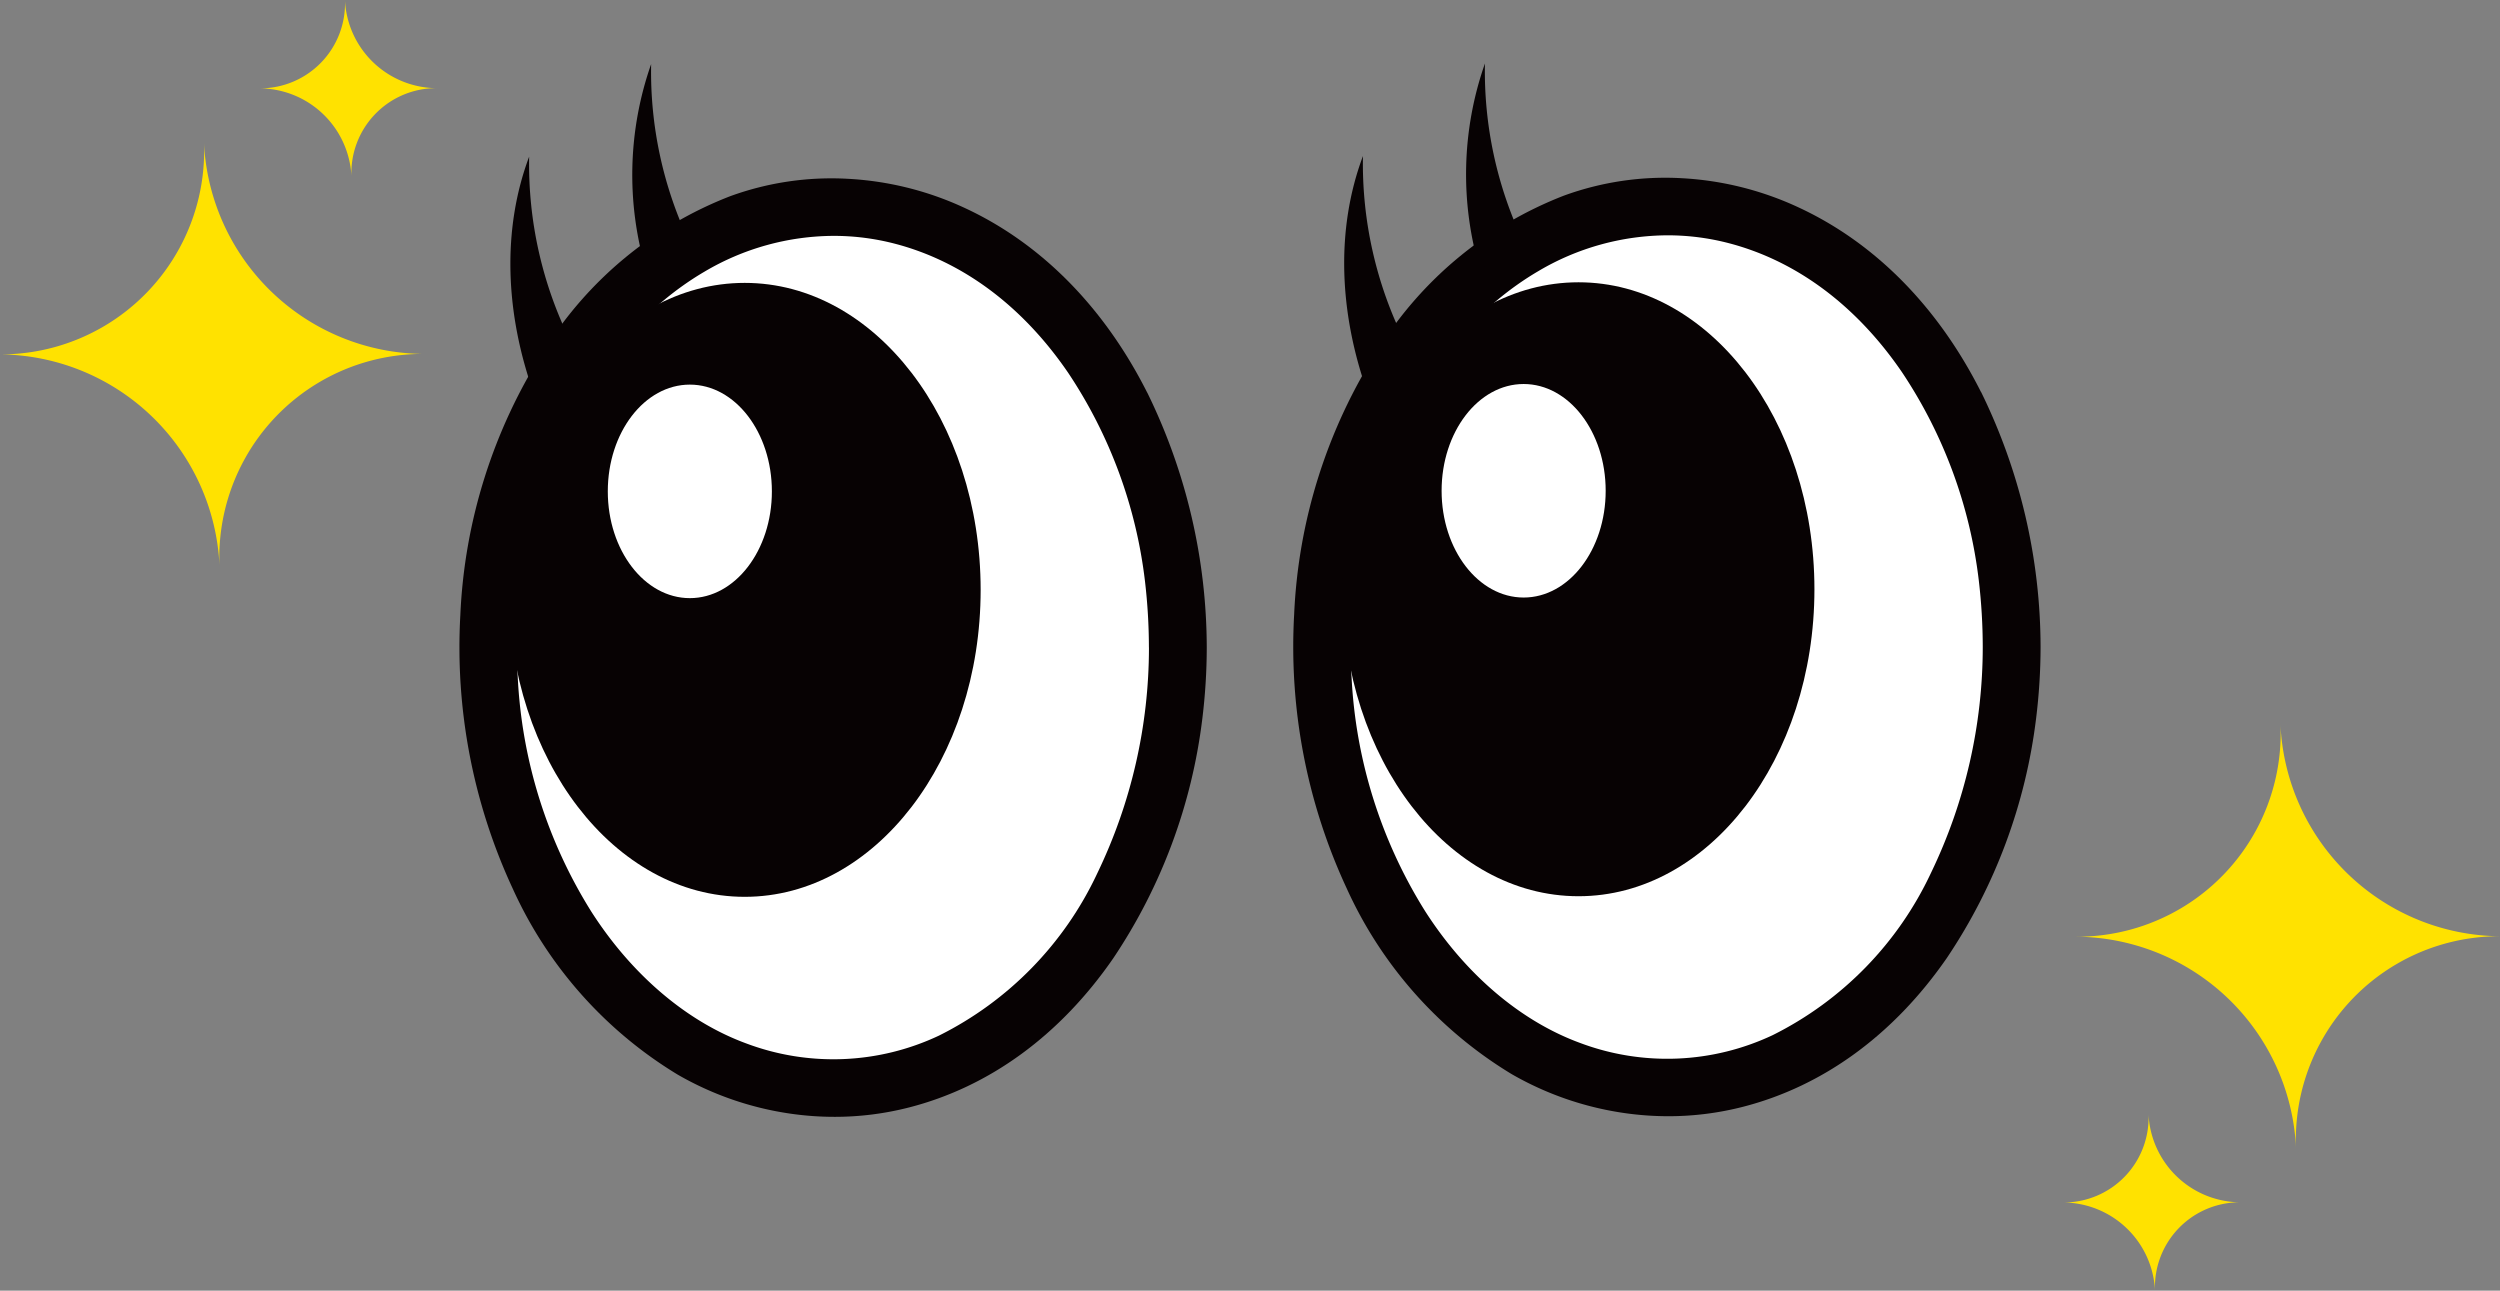
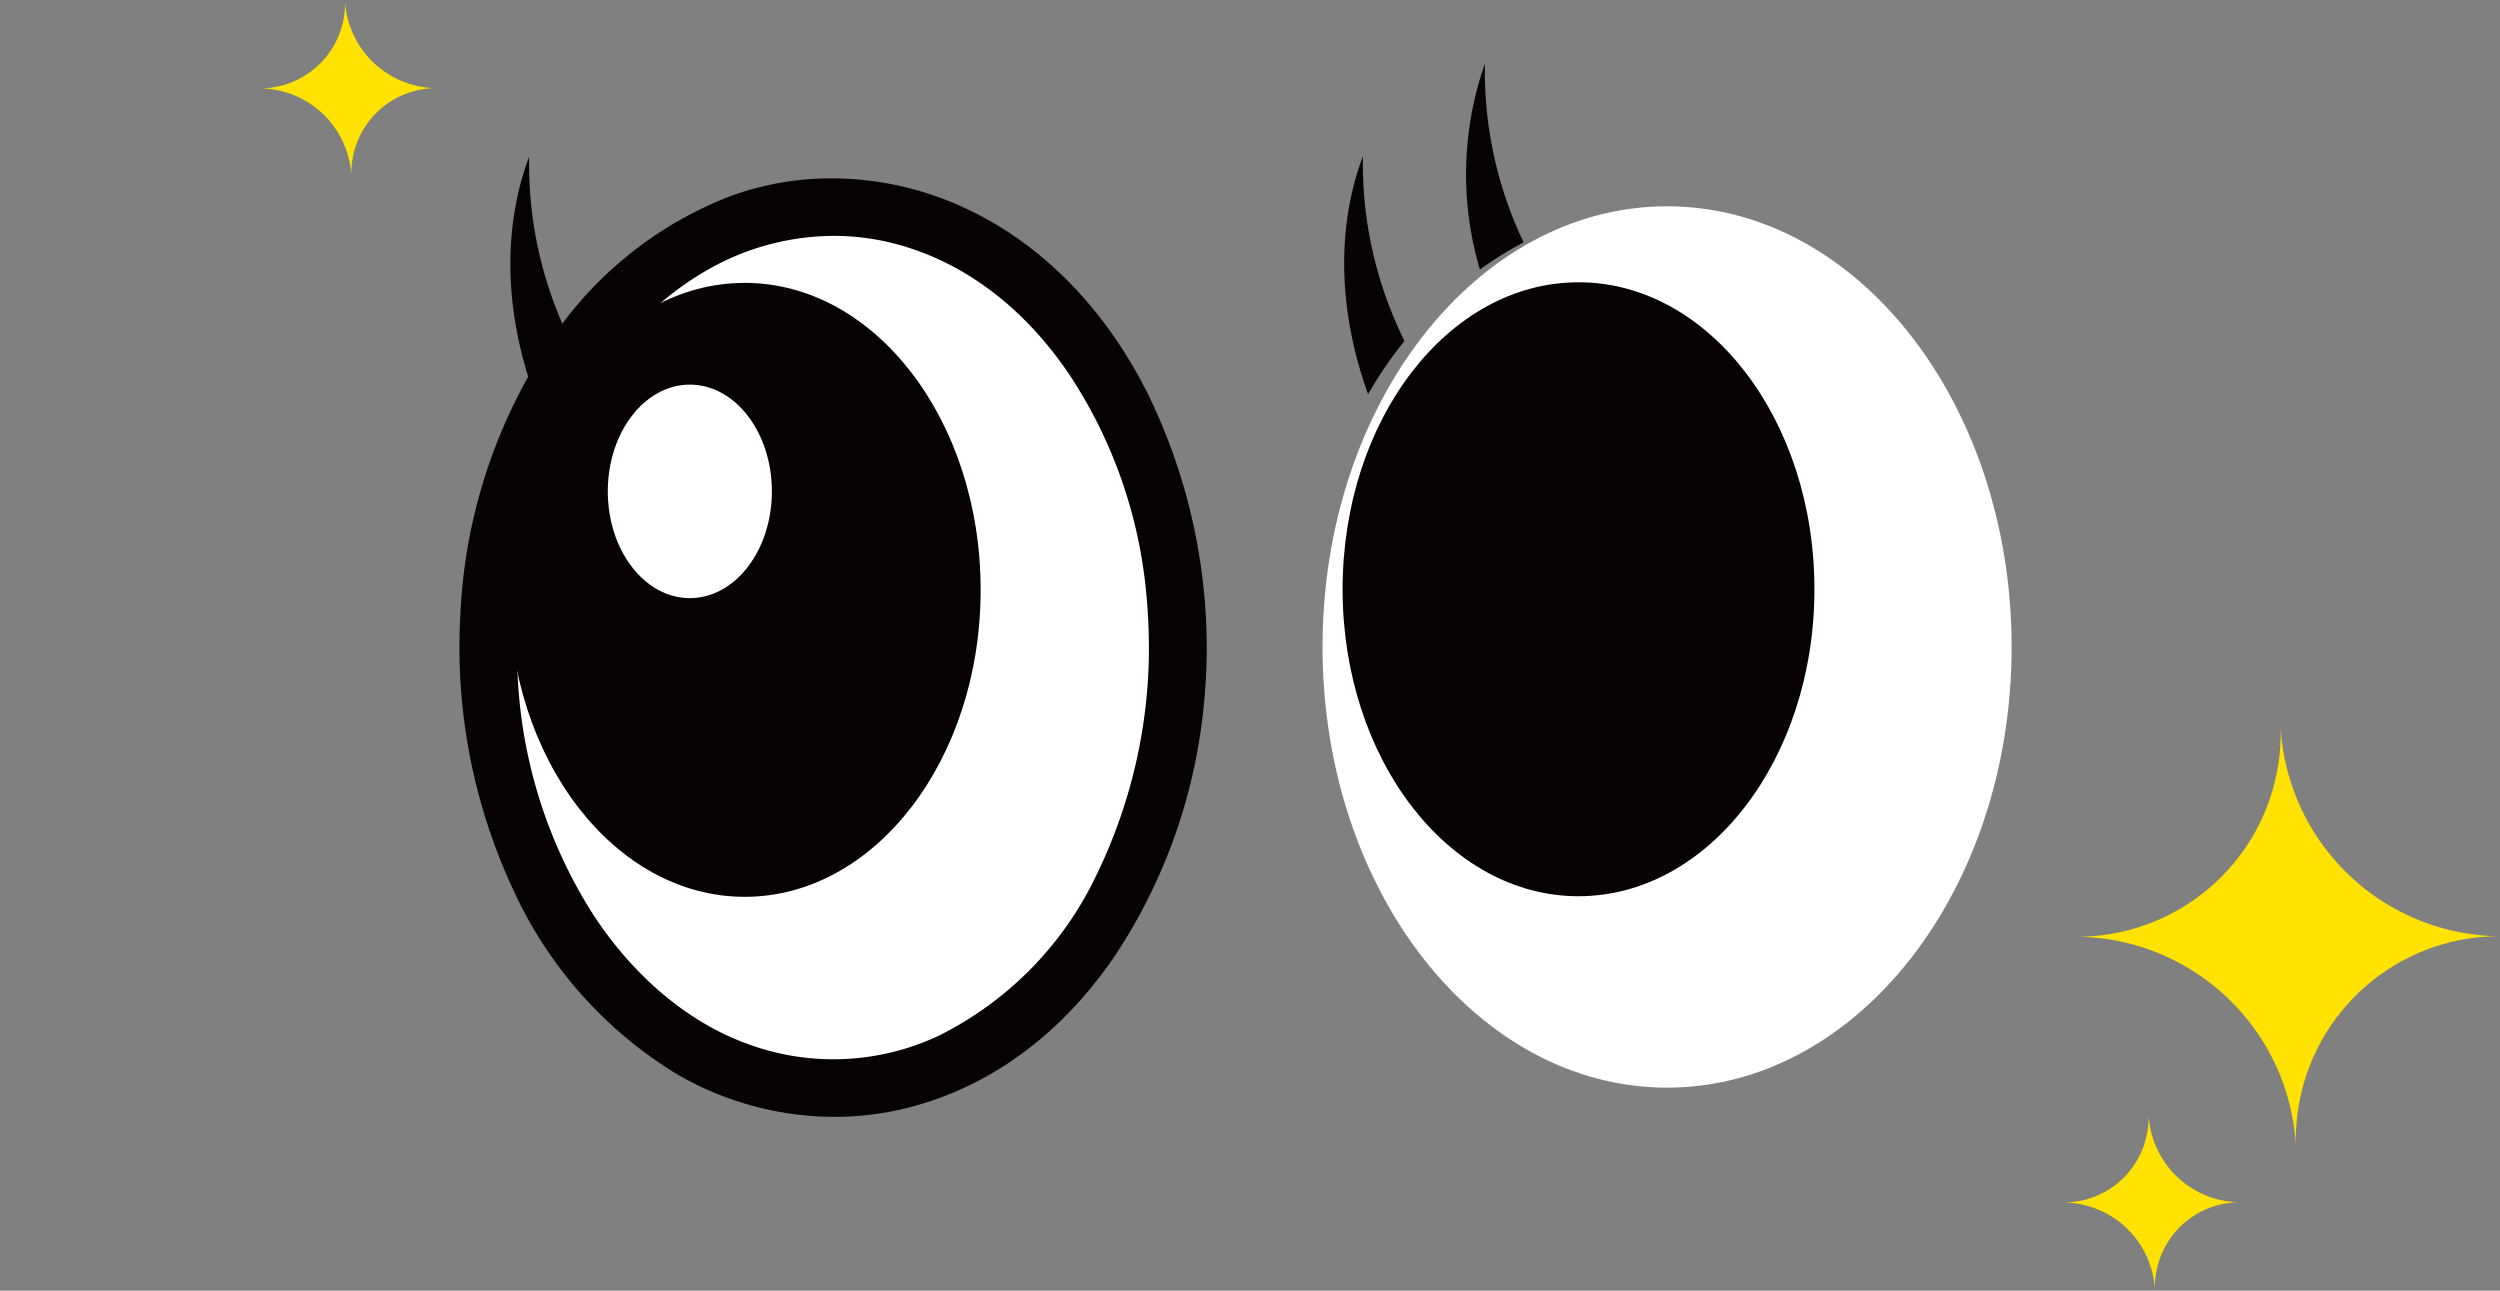
<svg xmlns="http://www.w3.org/2000/svg" width="224.656" height="115.98" viewBox="0 0 224.656 115.98">
  <rect x="0" y="0" width="224.656" height="115.98" fill="#808080" stroke="none" />
  <defs>
    <clipPath id="a">
      <rect width="224.656" height="115.98" fill="none" />
    </clipPath>
  </defs>
  <g clip-path="url(#a)">
    <path d="M1245.115,453.683h0a18.279,18.279,0,0,0,18.33-19.035,19.924,19.924,0,0,0,19.725,18.995h0a18.279,18.279,0,0,0-18.33,19.035A19.923,19.923,0,0,0,1245.115,453.683Z" transform="translate(-1058.514 -369.509)" fill="#ffe200" />
    <path d="M1237.3,675.989h0a7.624,7.624,0,0,0,7.645-7.939,8.31,8.31,0,0,0,8.227,7.923,7.624,7.624,0,0,0-7.645,7.939A8.31,8.31,0,0,0,1237.3,675.989Z" transform="translate(-1051.874 -567.932)" fill="#ffe200" />
    <path d="M854.936,163.328c0,21.868-13.862,39.6-30.962,39.6s-30.961-17.727-30.961-39.6,13.862-39.6,30.961-39.6,30.962,17.727,30.962,39.6" transform="translate(-674.167 -105.19)" fill="#fff" />
-     <path d="M837.286,125.842c-3.872-7.678-9.547-13.415-16.41-16.591a28.419,28.419,0,0,0-10.423-2.612,26.572,26.572,0,0,0-10.64,1.562,34.3,34.3,0,0,0-16.7,13.813,48.038,48.038,0,0,0-7.545,23.836,51.5,51.5,0,0,0,4.712,24.579,37.7,37.7,0,0,0,14.808,16.7,28.373,28.373,0,0,0,10.109,3.508,27.751,27.751,0,0,0,4,.291,26.885,26.885,0,0,0,6.693-.844c7.231-1.855,13.575-6.488,18.348-13.4a49.288,49.288,0,0,0,8.006-21.52,52.859,52.859,0,0,0,.4-6.406,52.178,52.178,0,0,0-5.349-22.916" transform="translate(-659.273 -90.622)" fill="#070203" />
-     <path d="M866.69,178.064a46.716,46.716,0,0,1-4.65,20.3,30.951,30.951,0,0,1-14.228,14.585,22.238,22.238,0,0,1-17.288.708c-5.351-1.958-10.3-6.163-13.939-11.842a43.71,43.71,0,0,1-6.619-21.106,45.227,45.227,0,0,1,4.081-21.78c3.059-6.492,7.445-11.549,12.685-14.624a22.962,22.962,0,0,1,11.633-3.231,21.765,21.765,0,0,1,5.515.709c6.073,1.589,11.448,5.593,15.544,11.58a42.712,42.712,0,0,1,6.913,18.747,51.8,51.8,0,0,1,.353,5.959" transform="translate(-688.515 -119.928)" fill="#fff" />
    <path d="M847.481,196.846c0,15.235-9.49,27.585-21.2,27.585s-21.2-12.35-21.2-27.585,9.49-27.585,21.2-27.585,21.2,12.35,21.2,27.585" transform="translate(-684.432 -143.894)" fill="#070203" />
-     <path d="M879.149,239.85c0,5.3-3.3,9.594-7.372,9.594s-7.372-4.3-7.372-9.594,3.3-9.594,7.372-9.594,7.372,4.3,7.372,9.594" transform="translate(-734.859 -195.748)" fill="#fff" />
    <path d="M811.416,110.182a35.84,35.84,0,0,1-3.734-16.617c-2.443,6.526-2.182,14.067.461,21.4a36.553,36.553,0,0,1,2.87-4.274q.2-.255.4-.508" transform="translate(-685.204 -79.543)" fill="#070203" />
    <path d="M880.833,38.061a30.1,30.1,0,0,0-.453,18.516,33.98,33.98,0,0,1,3.93-2.445,35.637,35.637,0,0,1-3.477-16.071" transform="translate(-747.393 -32.357)" fill="#070203" />
-     <path d="M38.055,104.481h0a18.279,18.279,0,0,0-18.33,19.035A19.924,19.924,0,0,0,0,104.521H0A18.279,18.279,0,0,0,18.33,85.486,19.924,19.924,0,0,0,38.055,104.481Z" transform="translate(0 -72.675)" fill="#ffe200" />
    <path d="M171.7,7.924h0a7.624,7.624,0,0,0-7.645,7.939,8.31,8.31,0,0,0-8.227-7.923A7.624,7.624,0,0,0,163.471,0,8.31,8.31,0,0,0,171.7,7.924Z" transform="translate(-132.473 -0.001)" fill="#ffe200" />
    <path d="M354.976,163.689c0,21.868-13.862,39.6-30.962,39.6s-30.962-17.727-30.962-39.6,13.862-39.6,30.962-39.6,30.962,17.727,30.962,39.6" transform="translate(-249.134 -105.496)" fill="#fff" />
    <path d="M337.325,126.2c-3.872-7.678-9.547-13.415-16.41-16.591A28.419,28.419,0,0,0,310.491,107a26.572,26.572,0,0,0-10.64,1.562,34.3,34.3,0,0,0-16.7,13.813,48.039,48.039,0,0,0-7.545,23.836,51.5,51.5,0,0,0,4.712,24.579,37.705,37.705,0,0,0,14.808,16.7A28.374,28.374,0,0,0,305.234,191a27.749,27.749,0,0,0,4,.291,26.883,26.883,0,0,0,6.693-.844c7.231-1.855,13.575-6.488,18.348-13.4a49.292,49.292,0,0,0,8.006-21.52,52.866,52.866,0,0,0,.4-6.406,52.177,52.177,0,0,0-5.349-22.916" transform="translate(-234.239 -90.929)" fill="#070203" />
    <path d="M366.729,178.425a46.716,46.716,0,0,1-4.65,20.3A30.952,30.952,0,0,1,347.852,213.3a22.238,22.238,0,0,1-17.288.708c-5.351-1.958-10.3-6.163-13.939-11.842a43.707,43.707,0,0,1-6.619-21.106,45.227,45.227,0,0,1,4.081-21.78c3.059-6.492,7.445-11.549,12.685-14.624A22.962,22.962,0,0,1,338.4,141.43a21.768,21.768,0,0,1,5.515.709c6.073,1.589,11.448,5.593,15.544,11.58a42.712,42.712,0,0,1,6.913,18.747,51.781,51.781,0,0,1,.353,5.959" transform="translate(-263.481 -120.234)" fill="#fff" />
    <path d="M347.522,197.207c0,15.235-9.49,27.585-21.2,27.585s-21.2-12.35-21.2-27.585,9.49-27.585,21.2-27.585,21.2,12.35,21.2,27.585" transform="translate(-259.399 -144.201)" fill="#070203" />
    <path d="M379.188,240.211c0,5.3-3.3,9.594-7.372,9.594s-7.373-4.3-7.373-9.594,3.3-9.594,7.373-9.594,7.372,4.3,7.372,9.594" transform="translate(-309.825 -196.055)" fill="#fff" />
    <path d="M311.456,110.543a35.839,35.839,0,0,1-3.734-16.617c-2.443,6.526-2.182,14.067.461,21.4a36.565,36.565,0,0,1,2.87-4.274q.2-.255.4-.508" transform="translate(-260.171 -79.85)" fill="#070203" />
-     <path d="M380.873,38.422a30.1,30.1,0,0,0-.453,18.516,33.957,33.957,0,0,1,3.93-2.445,35.636,35.636,0,0,1-3.477-16.071" transform="translate(-322.36 -32.664)" fill="#070203" />
  </g>
</svg>